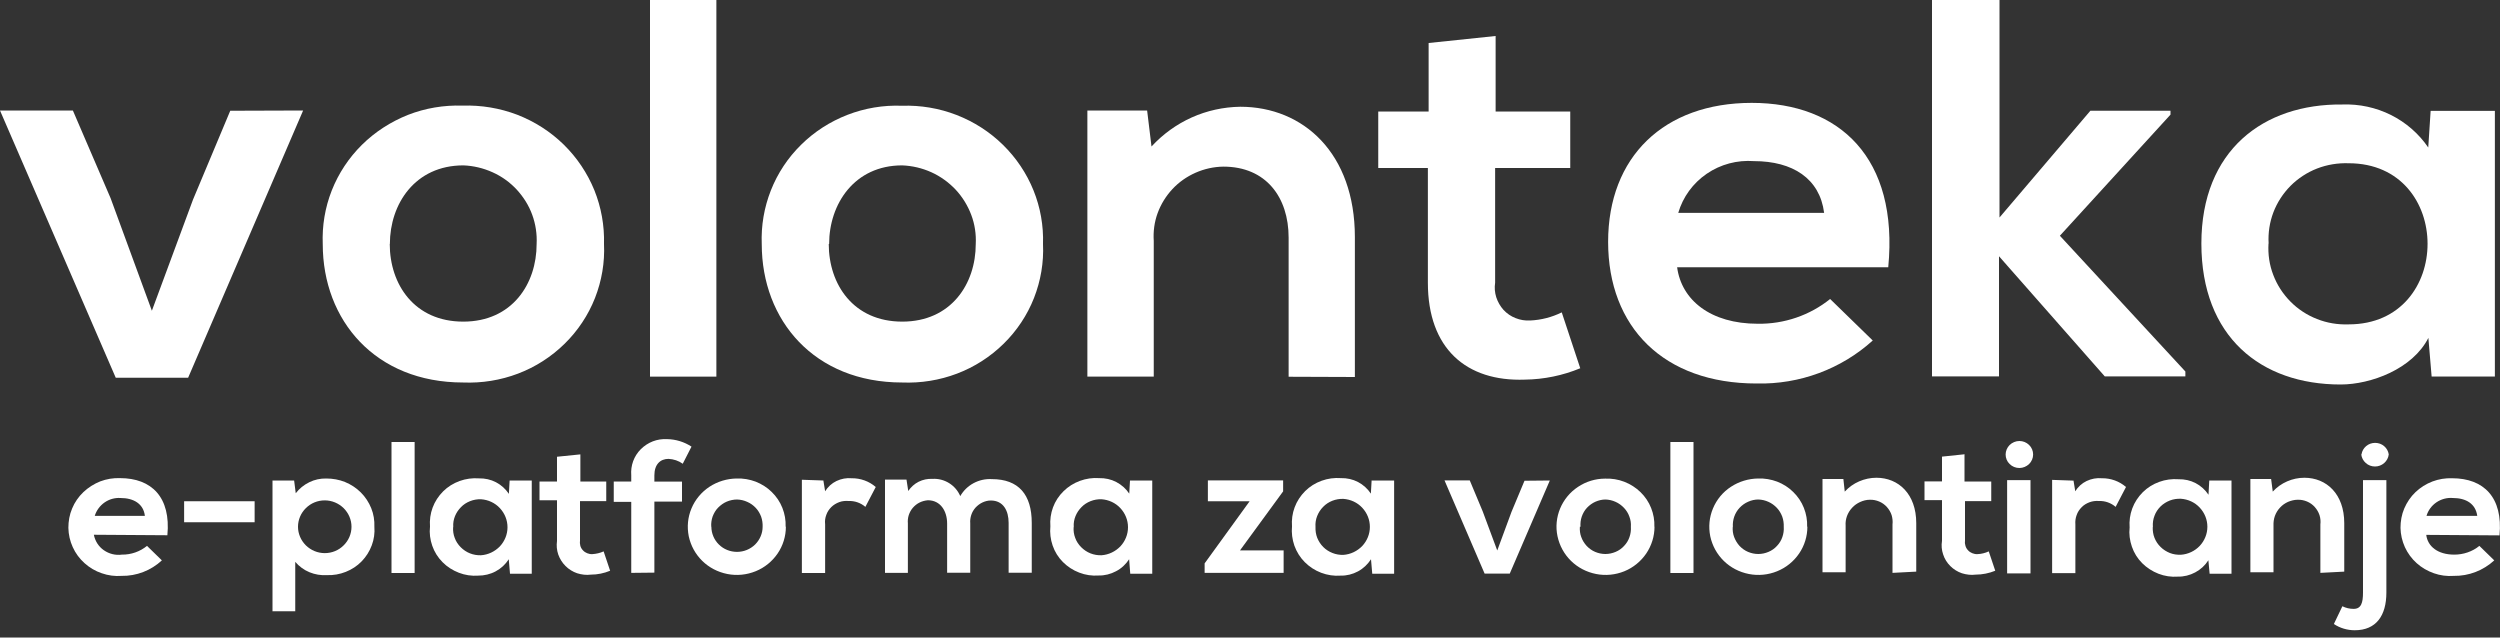
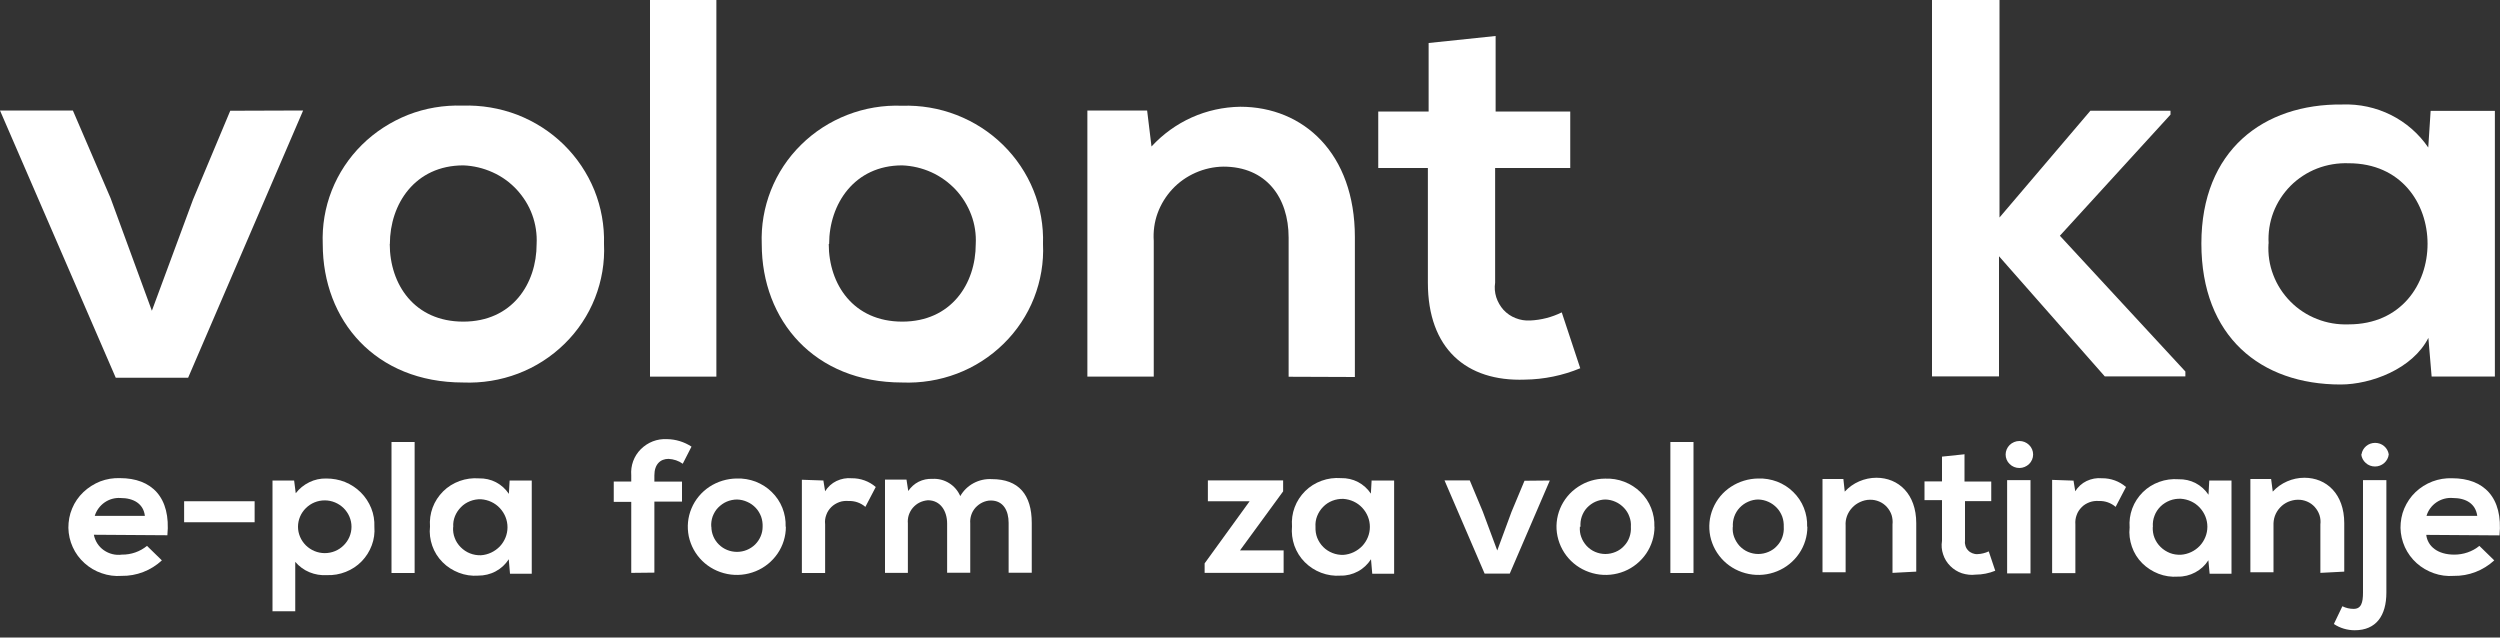
<svg xmlns="http://www.w3.org/2000/svg" id="Layer_1" version="1.1" viewBox="0 0 200 51" width="200">
  <rect x="0" y="0" width="200" height="51" fill="#333333" stroke="none" />
  <defs>
    <style>
      .st0 {
        fill: none;
      }

      .st1 {
        fill: #fff;
      }

      .st2 {
        clip-path: url(#clippath);
      }
    </style>
    <clipPath id="clippath">
      <rect class="st0" width="200" height="50.42" />
    </clipPath>
  </defs>
  <g class="st2">
    <g>
      <path class="st1" d="M24.25,8.84l-9.2,21.38h-5.79L0,8.84h5.83l3.02,7.02,3.3,9,3.29-8.89,2.98-7.11,5.83-.02Z" />
      <path class="st1" d="M48.32,19.52c.07,1.47-.18,2.94-.72,4.32-.54,1.37-1.37,2.62-2.43,3.66-1.06,1.04-2.33,1.86-3.73,2.39-1.4.53-2.89.77-4.39.71-7.02,0-11.23-4.97-11.23-11.07-.06-1.46.18-2.92.72-4.29.54-1.37,1.36-2.61,2.41-3.65,1.05-1.04,2.31-1.85,3.69-2.4,1.38-.54,2.87-.79,4.36-.74,1.5-.05,2.99.2,4.38.73,1.39.54,2.66,1.35,3.72,2.39,1.06,1.04,1.89,2.28,2.45,3.65.55,1.37.81,2.83.77,4.3ZM31.18,19.52c0,3.23,1.97,6.21,5.88,6.21s5.87-3.02,5.87-6.21c.04-.79-.08-1.59-.35-2.33-.27-.75-.7-1.43-1.24-2.02-.55-.59-1.2-1.06-1.94-1.39-.73-.33-1.53-.52-2.33-.55-3.87,0-5.88,3.09-5.88,6.29Z" />
      <path class="st1" d="M57.31,0v30.13h-5.31V0h5.31Z" />
      <path class="st1" d="M83.44,19.52c.07,1.47-.18,2.94-.72,4.32-.54,1.37-1.37,2.62-2.43,3.66-1.06,1.04-2.33,1.86-3.73,2.39-1.4.53-2.89.77-4.39.71-7.02,0-11.23-4.97-11.23-11.07-.06-1.47.19-2.93.73-4.3.54-1.37,1.36-2.61,2.42-3.65,1.05-1.04,2.31-1.85,3.7-2.39,1.39-.54,2.88-.79,4.37-.73,1.49-.05,2.98.2,4.37.74,1.39.54,2.65,1.35,3.71,2.39,1.06,1.04,1.89,2.28,2.44,3.64s.81,2.83.76,4.3ZM66.3,19.52c0,3.23,1.97,6.21,5.88,6.21s5.88-3.02,5.88-6.21c.04-.79-.08-1.59-.36-2.33s-.7-1.43-1.25-2.02c-.55-.58-1.21-1.06-1.94-1.39-.73-.33-1.53-.52-2.34-.55-3.82,0-5.84,3.09-5.84,6.29h-.04Z" />
      <path class="st1" d="M103.09,30.13v-11.12c0-3.23-1.81-5.68-5.22-5.68-.77.01-1.53.18-2.23.49-.7.31-1.33.75-1.85,1.31s-.92,1.21-1.18,1.92c-.26.71-.36,1.47-.31,2.22v10.86h-5.31V8.84h4.78l.35,2.88c.9-.98,1.99-1.77,3.21-2.32,1.22-.55,2.55-.84,3.89-.86,5.06,0,9.17,3.73,9.17,10.43v11.19l-5.3-.02Z" />
      <path class="st1" d="M119.65,2.88v6.04h5.97v4.52h-6.01v9.18c-.06.39-.03.78.09,1.16.12.37.32.72.58,1.01.27.29.6.52.97.66.37.15.77.21,1.16.19.88-.04,1.74-.26,2.53-.65l1.48,4.47c-1.4.58-2.9.89-4.43.91-4.69.17-7.76-2.49-7.76-7.75v-9.18h-3.97v-4.52h4.03V3.44l5.35-.56Z" />
-       <path class="st1" d="M134.17,21.38c.35,2.63,2.68,4.52,6.45,4.52,2.11.03,4.16-.67,5.79-1.98l3.41,3.32c-2.53,2.29-5.86,3.52-9.29,3.44-7.45,0-11.88-4.52-11.88-11.33s4.47-11.12,11.49-11.12,11.76,4.4,10.92,13.15h-16.89ZM145.93,17.03c-.35-2.76-2.53-4.14-5.61-4.14-1.34-.1-2.67.25-3.78,1.01-1.1.75-1.91,1.86-2.28,3.13h11.67Z" />
      <path class="st1" d="M159.96,0v17.4l7.27-8.54h6.41v.31l-8.85,9.69,10.04,10.86v.39h-6.45l-8.46-9.61v9.61h-5.36V0h5.4Z" />
      <path class="st1" d="M194.46,8.87h5.13v21.25h-5.06l-.26-3.09c-1.26,2.49-4.6,3.73-7.02,3.73-6.4,0-11.14-3.83-11.14-11.28s4.96-11.19,11.28-11.12c1.35-.05,2.69.24,3.89.84,1.2.6,2.23,1.5,2.98,2.6l.19-2.92ZM181.48,19.49c-.05.85.07,1.7.38,2.5.3.8.77,1.52,1.37,2.13.6.61,1.33,1.09,2.13,1.4.8.32,1.66.46,2.53.43,8.42,0,8.42-12.89,0-12.89-.86-.03-1.72.11-2.52.42-.8.31-1.53.79-2.13,1.39-.6.61-1.07,1.33-1.37,2.12-.3.79-.43,1.64-.38,2.49Z" />
      <path class="st1" d="M7.51,42.79c.1.5.38.94.8,1.23.42.29.93.42,1.44.35.73.01,1.45-.24,2.01-.7l1.19,1.16c-.87.81-2.03,1.26-3.22,1.24-.54.04-1.08-.03-1.59-.21-.51-.17-.98-.45-1.38-.81-.4-.36-.72-.79-.94-1.28-.22-.48-.34-1.01-.35-1.54,0-.53.09-1.06.3-1.55.2-.49.51-.94.9-1.31.39-.37.85-.66,1.35-.86.5-.19,1.04-.28,1.58-.26,2.53,0,4.08,1.53,3.79,4.57l-5.87-.04ZM11.59,41.27c-.11-.96-.89-1.43-1.95-1.43-.46-.03-.91.1-1.28.36-.37.26-.65.64-.78,1.07h4.01Z" />
      <path class="st1" d="M14.73,40.1h5.64v1.68h-5.64v-1.68Z" />
      <path class="st1" d="M21.8,48.92v-10.48h1.73l.13,1.02c.28-.37.65-.67,1.08-.88.42-.21.89-.31,1.36-.3.52,0,1.03.09,1.5.28s.91.48,1.27.84c.36.36.64.79.83,1.26.19.47.27.98.25,1.48.04.51-.03,1.01-.21,1.49-.18.48-.45.91-.81,1.28s-.79.65-1.27.84c-.48.19-.99.28-1.51.26-.48.03-.95-.05-1.39-.23-.44-.18-.83-.47-1.14-.83v3.95h-1.83ZM28.12,42.14c0-.56-.23-1.09-.63-1.49-.4-.39-.94-.62-1.51-.62s-1.11.22-1.51.62c-.4.39-.63.93-.63,1.49s.23,1.09.63,1.49c.4.39.94.62,1.51.62s1.11-.22,1.51-.62c.4-.39.63-.93.63-1.49Z" />
      <path class="st1" d="M33.17,35.36v10.48h-1.85v-10.48h1.85Z" />
      <path class="st1" d="M40.76,38.44h1.78v7.46h-1.74l-.1-1.16c-.26.41-.62.74-1.05.97-.43.23-.91.34-1.39.34-.53.04-1.06-.04-1.55-.23-.49-.19-.94-.47-1.31-.85-.37-.37-.65-.82-.82-1.31-.17-.49-.24-1.01-.18-1.53-.04-.52.03-1.04.21-1.52.18-.49.47-.93.84-1.3.37-.37.82-.65,1.32-.83s1.02-.25,1.55-.21c.47-.01.94.09,1.36.31.42.22.77.54,1.03.93l.06-1.07ZM36.25,42.17c-.02.3.02.59.13.87.1.28.27.53.48.74.21.21.46.38.74.49.28.11.58.16.88.15.58-.04,1.11-.3,1.51-.71.39-.42.61-.96.61-1.53s-.22-1.11-.61-1.53c-.39-.42-.93-.67-1.51-.71-.3-.01-.59.04-.87.15-.28.11-.53.27-.73.48-.21.21-.37.45-.48.72-.11.27-.16.56-.14.85v.04Z" />
-       <path class="st1" d="M46.43,36.36v2.16h2.07v1.57h-2.1v3.19c-.02.14,0,.27.03.4.04.13.11.25.21.35.09.1.21.18.34.23.13.05.27.08.41.07.31-.02.62-.09.9-.22l.52,1.55c-.49.2-1.01.31-1.54.31-.37.05-.74,0-1.1-.11-.35-.12-.67-.32-.93-.58-.26-.26-.46-.58-.58-.92-.12-.35-.15-.72-.1-1.08v-3.26h-1.4v-1.5h1.4v-1.98l1.87-.19Z" />
      <path class="st1" d="M50.5,45.83v-5.68h-1.4v-1.63h1.4v-.5c-.03-.38.02-.76.15-1.12.13-.36.34-.69.61-.96.27-.27.6-.49.96-.63.36-.14.75-.2,1.14-.18.7.01,1.38.22,1.96.6l-.7,1.37c-.33-.24-.73-.37-1.14-.39-.64,0-1.13.42-1.13,1.32v.5h2.21v1.6h-2.21v5.68l-1.86.02Z" />
      <path class="st1" d="M62.87,42.14c0,.76-.23,1.51-.66,2.14s-1.04,1.13-1.76,1.42c-.72.29-1.5.37-2.26.22-.76-.15-1.46-.51-2.01-1.05-.55-.54-.92-1.22-1.08-1.97-.15-.75-.08-1.52.22-2.23.29-.7.8-1.31,1.44-1.73.64-.42,1.4-.65,2.17-.66.52-.02,1.04.07,1.52.25.48.19.93.47,1.29.83.37.36.66.79.85,1.27.19.48.28.99.26,1.5ZM56.91,42.14c0,.53.22,1.05.6,1.42.38.38.91.59,1.45.59s1.06-.21,1.45-.59c.38-.38.6-.89.6-1.42.01-.28-.03-.55-.12-.81-.1-.26-.24-.5-.43-.7-.19-.2-.42-.37-.68-.48-.26-.12-.53-.18-.81-.19-.28,0-.57.06-.83.17-.26.11-.49.28-.69.48s-.34.45-.44.71c-.09.26-.13.54-.11.82h.01Z" />
      <path class="st1" d="M65.87,38.44l.14.86c.22-.35.53-.64.91-.82.38-.18.8-.26,1.21-.22.71-.01,1.4.24,1.93.7l-.83,1.59c-.37-.32-.85-.49-1.34-.47-.25-.02-.51,0-.75.09-.24.09-.46.22-.64.4-.18.18-.32.39-.4.63-.09.24-.12.49-.09.74v3.9h-1.86v-7.46l1.72.06Z" />
      <path class="st1" d="M75.77,45.83v-3.95c0-.98-.52-1.86-1.54-1.86-.23.02-.46.08-.66.18-.21.1-.39.25-.54.42-.15.17-.26.38-.33.59-.07.22-.09.45-.07.67v3.95h-1.83v-7.46h1.72l.14.91c.21-.31.49-.57.83-.74.34-.17.72-.25,1.1-.23.47-.03.94.09,1.34.34s.71.61.89,1.04c.25-.44.62-.8,1.07-1.04.45-.24.95-.35,1.46-.32,2.14,0,3.19,1.24,3.19,3.5v3.99h-1.85v-3.99c0-.97-.42-1.79-1.43-1.79-.23,0-.46.06-.67.16-.21.1-.39.24-.55.41-.15.17-.27.37-.34.59-.07.22-.1.44-.08.67v3.95h-1.86Z" />
-       <path class="st1" d="M90.4,38.44h1.78v7.46h-1.76l-.09-1.16c-.26.4-.62.74-1.05.96-.43.23-.91.35-1.39.34-.53.04-1.06-.04-1.55-.23-.5-.19-.94-.48-1.31-.85-.37-.37-.65-.82-.82-1.32-.17-.49-.23-1.02-.18-1.53-.04-.52.03-1.03.21-1.52.18-.49.47-.93.84-1.29.37-.37.82-.65,1.31-.83.49-.18,1.02-.26,1.54-.22.48-.01.95.09,1.37.31.42.22.78.54,1.04.93l.06-1.06ZM85.89,42.17c-.02.3.02.59.13.87.1.28.27.53.48.74.21.21.46.38.74.49.28.11.58.16.88.15.58-.04,1.11-.3,1.51-.71.39-.42.61-.96.61-1.53s-.22-1.11-.61-1.53c-.39-.42-.93-.67-1.51-.71-.3-.01-.59.04-.87.15-.28.11-.53.27-.73.48-.21.21-.37.45-.48.72-.11.27-.16.56-.14.85v.04Z" />
      <path class="st1" d="M102.65,38.44v.87l-3.45,4.72h3.49v1.8h-6.32v-.76l3.6-4.97h-3.34v-1.67h6.02Z" />
      <path class="st1" d="M109.75,38.44h1.78v7.46h-1.75l-.1-1.16c-.26.4-.61.74-1.04.97-.43.23-.9.35-1.39.34-.53.04-1.06-.04-1.56-.23s-.94-.48-1.31-.85c-.37-.37-.65-.82-.83-1.32-.17-.49-.24-1.02-.19-1.54-.04-.52.03-1.04.21-1.52.18-.49.47-.93.84-1.3.37-.37.82-.65,1.32-.83.49-.18,1.02-.25,1.55-.21.47-.01.94.09,1.36.31.42.22.77.54,1.03.93l.06-1.06ZM105.24,42.17c-.01.29.03.58.14.86.11.27.27.52.48.73.21.21.46.37.74.48.28.11.57.16.87.15.58-.04,1.11-.3,1.51-.71.39-.42.61-.96.61-1.53s-.22-1.11-.61-1.53c-.39-.42-.93-.67-1.51-.71-.3-.01-.6.04-.88.15-.28.11-.53.27-.74.49-.21.21-.37.46-.48.74-.11.28-.15.57-.13.86v.04Z" />
      <path class="st1" d="M123.99,38.43l-3.21,7.46h-2.01l-3.21-7.46h2.02l1.04,2.49,1.16,3.12,1.14-3.09,1.04-2.49,2.03-.02Z" />
      <path class="st1" d="M132.36,42.14c0,.76-.23,1.5-.66,2.14-.43.63-1.04,1.13-1.75,1.42-.72.29-1.5.37-2.26.22-.76-.15-1.46-.51-2.01-1.05-.55-.54-.92-1.22-1.08-1.97s-.08-1.52.21-2.22c.29-.7.79-1.31,1.43-1.73.64-.43,1.4-.66,2.17-.66.52-.02,1.04.06,1.53.25.49.19.93.47,1.3.83.37.36.66.79.85,1.27.19.48.28.99.26,1.5ZM126.39,42.14c-.02.28.01.56.11.82.09.26.24.5.43.71.19.2.42.37.68.48.26.11.54.17.82.17s.56-.06.82-.17c.26-.11.49-.27.68-.48.19-.2.34-.44.43-.71.09-.26.13-.54.11-.82.02-.28-.02-.55-.12-.81-.09-.26-.24-.5-.43-.7s-.42-.37-.67-.48c-.26-.12-.53-.18-.81-.19-.28,0-.56.07-.81.18-.25.11-.48.28-.67.48-.19.2-.33.45-.42.71-.09.26-.12.54-.1.81h-.04Z" />
      <path class="st1" d="M135.48,35.36v10.48h-1.85v-10.48h1.85Z" />
      <path class="st1" d="M144.59,42.14c0,.76-.23,1.51-.66,2.14-.43.63-1.04,1.13-1.76,1.42-.71.29-1.5.37-2.26.22-.76-.15-1.46-.51-2.01-1.05-.55-.54-.92-1.22-1.08-1.97-.15-.75-.08-1.52.22-2.23.29-.7.79-1.31,1.44-1.73.64-.42,1.4-.65,2.17-.66.52-.02,1.04.07,1.52.25.49.19.93.47,1.29.83.37.36.66.79.85,1.27.19.48.28.99.26,1.5ZM138.62,42.14c-.02.28.01.56.11.82s.24.5.43.71c.19.2.42.37.68.48.26.11.54.17.82.17s.56-.06.82-.17c.26-.11.49-.27.68-.48.19-.2.34-.44.43-.71.09-.26.13-.54.11-.82.01-.28-.03-.55-.12-.81-.1-.26-.24-.5-.43-.7-.19-.2-.42-.37-.67-.48-.26-.12-.53-.18-.81-.19-.28,0-.56.06-.82.18-.26.11-.49.28-.68.48-.19.2-.34.45-.43.71-.09.26-.13.54-.11.82Z" />
      <path class="st1" d="M151.4,45.83v-3.87c.03-.25,0-.51-.07-.75-.08-.24-.21-.46-.38-.65-.17-.19-.38-.34-.62-.44-.24-.1-.49-.15-.75-.14-.26,0-.53.07-.77.18-.24.11-.46.26-.64.46-.18.19-.32.42-.41.66-.09.25-.13.51-.11.77v3.73h-1.85v-7.46h1.67l.11,1.01c.32-.35.71-.63,1.15-.82.44-.19.91-.29,1.38-.29,1.77,0,3.19,1.3,3.19,3.63v3.88l-1.91.1Z" />
      <path class="st1" d="M157.16,36.36v2.16h2.14v1.57h-2.1v3.19c-.02.14,0,.27.04.4.04.13.11.25.21.35.09.1.21.18.34.23.13.05.27.08.41.07.31-.01.62-.09.9-.22l.52,1.55c-.5.2-1.03.31-1.57.31-.37.05-.74,0-1.1-.11-.35-.12-.67-.32-.93-.58-.26-.26-.46-.58-.57-.93-.12-.35-.15-.72-.09-1.08v-3.26h-1.4v-1.5h1.4v-1.98l1.82-.19Z" />
      <path class="st1" d="M162.65,36.36c0,.29-.12.56-.32.76-.21.2-.49.32-.78.32s-.57-.11-.78-.32c-.21-.2-.32-.48-.32-.76s.12-.56.32-.76c.21-.2.49-.32.78-.32s.57.11.78.32c.21.2.32.48.32.76ZM160.57,38.41v7.46h1.87v-7.46h-1.87Z" />
      <path class="st1" d="M165.88,38.44l.14.86c.22-.35.53-.64.91-.82.38-.18.8-.26,1.22-.22.71-.01,1.4.24,1.93.7l-.83,1.59c-.37-.32-.85-.49-1.34-.47-.25-.02-.51.01-.75.1-.24.09-.46.22-.63.4-.18.18-.32.39-.4.63-.09.24-.12.49-.1.74v3.9h-1.86v-7.46l1.72.06Z" />
      <path class="st1" d="M176.74,38.44h1.78v7.46h-1.75l-.1-1.08c-.26.41-.62.74-1.05.97-.43.23-.91.35-1.39.34-.53.04-1.06-.04-1.55-.23-.49-.19-.94-.48-1.31-.85-.37-.37-.65-.82-.82-1.32-.17-.49-.24-1.02-.18-1.53-.04-.52.03-1.04.21-1.52.18-.49.47-.93.84-1.3.37-.37.82-.65,1.32-.83.49-.18,1.02-.25,1.55-.21.47-.01.94.09,1.36.31.42.22.77.54,1.03.93l.06-1.13ZM172.22,42.17c-.01.29.03.59.14.86s.27.52.49.73c.21.21.47.37.74.48.28.11.58.15.88.14.58-.04,1.12-.3,1.51-.71.39-.42.61-.96.61-1.53s-.22-1.11-.61-1.53c-.39-.42-.93-.67-1.51-.71-.3-.01-.6.03-.88.14-.28.11-.54.27-.75.48-.21.21-.38.46-.48.74-.11.28-.15.57-.13.87v.04Z" />
      <path class="st1" d="M185.63,45.83v-3.87c.03-.25.01-.5-.07-.75-.08-.24-.21-.46-.38-.65-.17-.19-.38-.34-.62-.44-.24-.1-.49-.15-.75-.14-.26,0-.53.07-.77.17-.24.11-.46.26-.64.46-.18.19-.32.42-.41.67-.09.25-.12.51-.11.77v3.73h-1.85v-7.46h1.66l.13,1.01c.32-.35.71-.63,1.15-.82.43-.19.91-.29,1.38-.29,1.77,0,3.19,1.3,3.19,3.63v3.88l-1.92.1Z" />
      <path class="st1" d="M190.91,38.41v9c0,1.83-.81,3.01-2.53,3.01-.59,0-1.18-.17-1.67-.5l.68-1.42c.28.14.59.21.9.21.61,0,.75-.5.75-1.3v-9h1.87ZM188.9,36.35c.03.27.16.51.36.69.2.18.46.28.74.28s.53-.1.74-.28c.2-.18.33-.42.36-.69-.04-.26-.17-.49-.37-.66-.2-.17-.45-.26-.72-.26s-.52.09-.72.26c-.2.17-.33.4-.37.66h-.01Z" />
      <path class="st1" d="M194.1,42.79c.11.92.92,1.58,2.24,1.58.73,0,1.45-.24,2.01-.7l1.19,1.16c-.88.81-2.04,1.26-3.24,1.24-.54.04-1.08-.03-1.59-.21-.51-.18-.98-.45-1.38-.81s-.72-.8-.94-1.28c-.22-.49-.34-1.01-.35-1.54,0-.53.09-1.06.3-1.55.21-.49.51-.94.9-1.31.39-.37.85-.66,1.35-.85.5-.19,1.04-.28,1.58-.26,2.53,0,4.08,1.53,3.79,4.57l-5.87-.04ZM198.18,41.27c-.13-.96-.88-1.43-1.96-1.43-.46-.04-.93.09-1.31.35-.38.26-.66.64-.79,1.08h4.06Z" />
    </g>
  </g>
</svg>